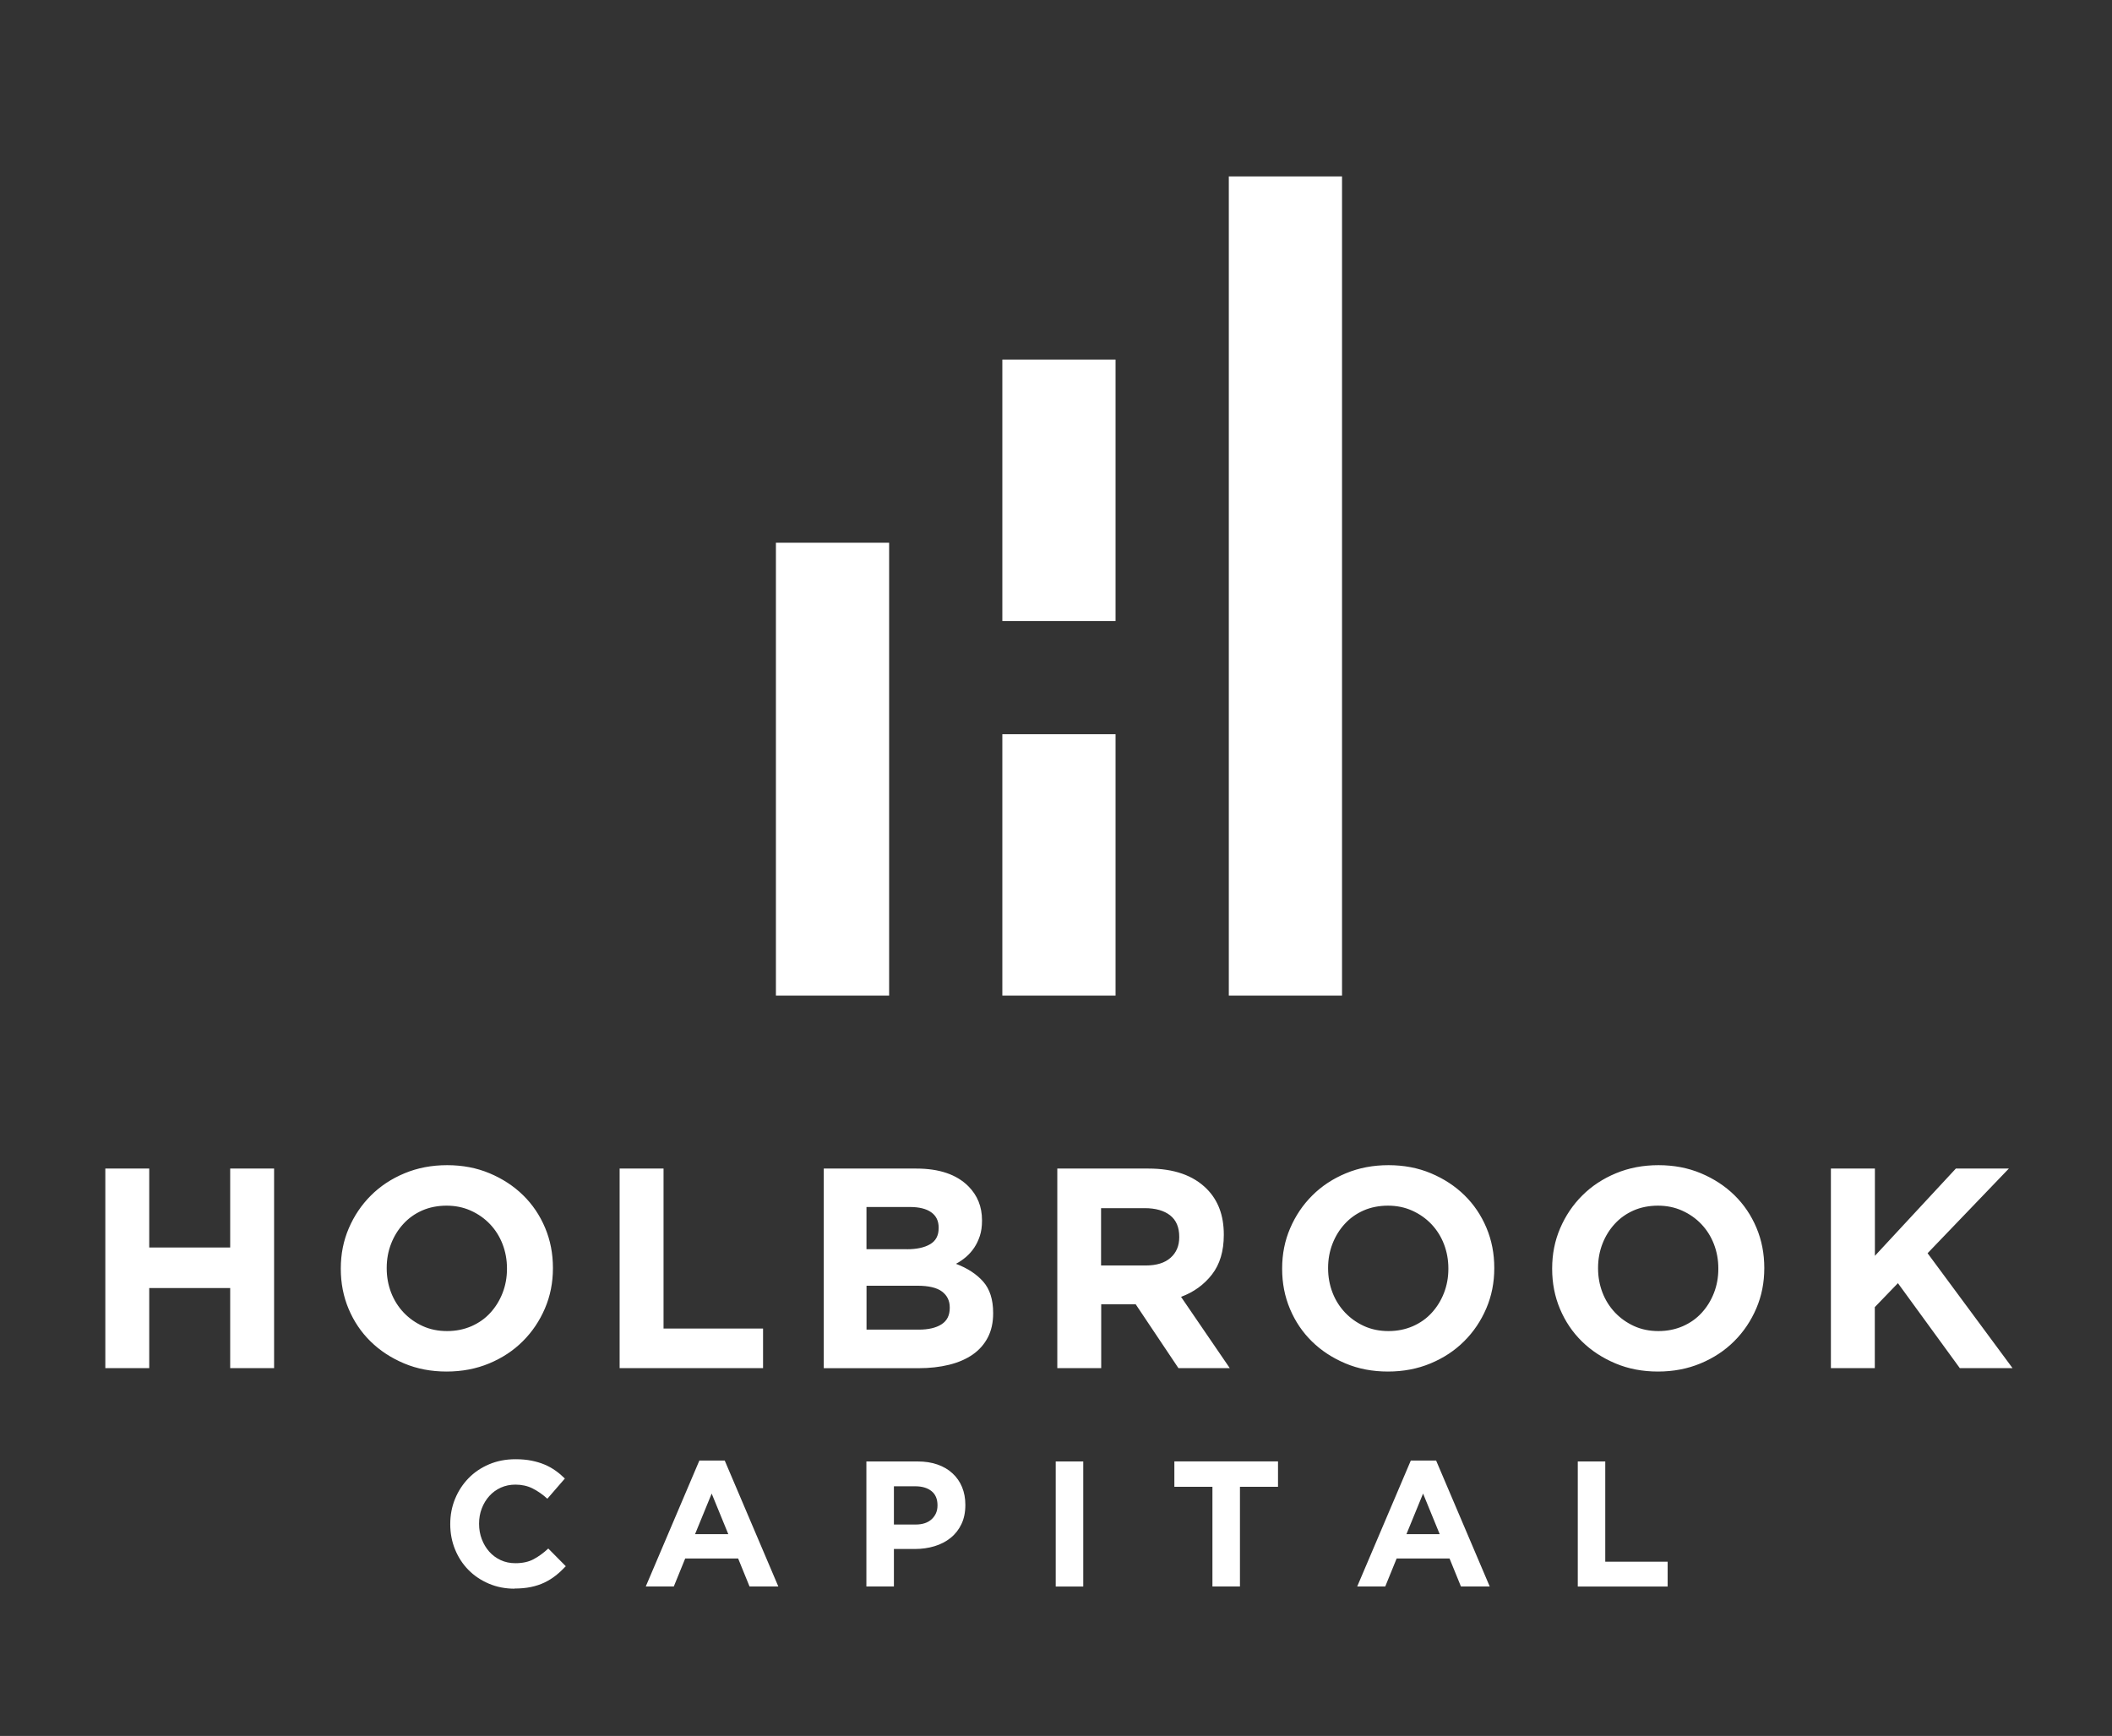
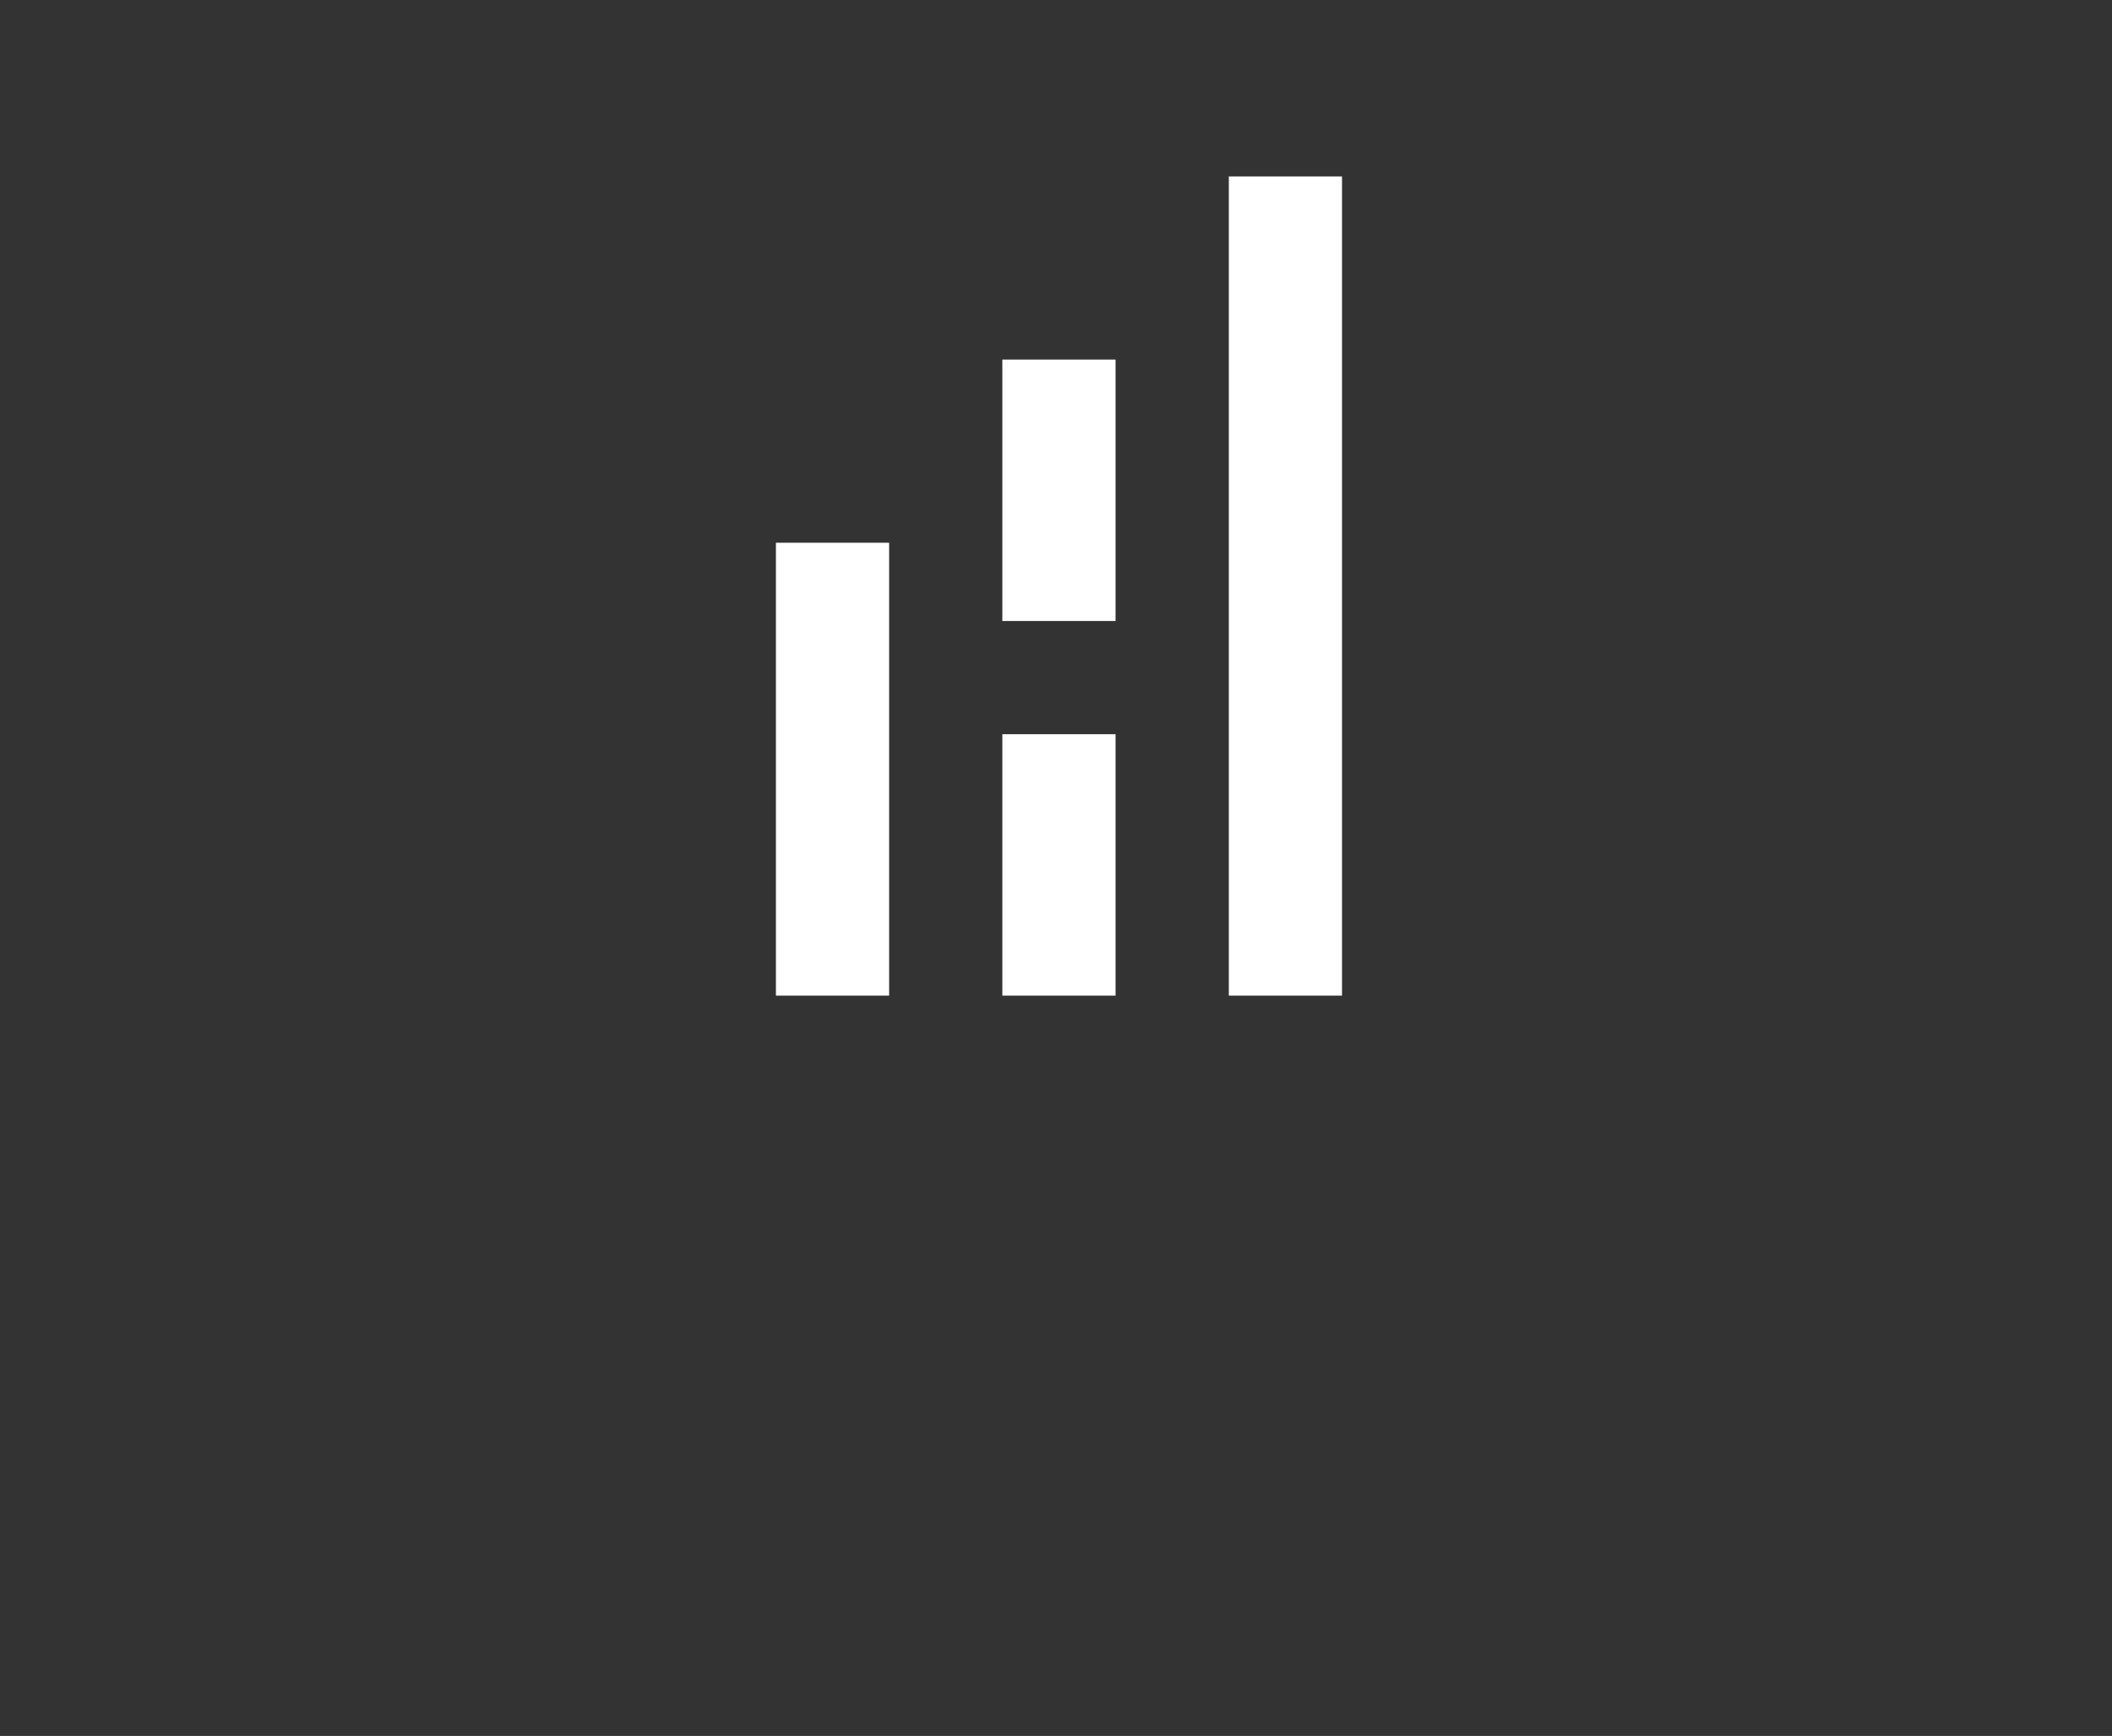
<svg xmlns="http://www.w3.org/2000/svg" id="Layer_1" data-name="Layer 1" viewBox="0 0 455 374">
  <rect x="0" y="0" width="455" height="374" fill="#333333" stroke="none" />
  <defs>
    <style>
      .cls-1 {
        fill: #fff;
        fill-rule: evenodd;
      }
    </style>
  </defs>
  <path class="cls-1" d="M167.16,116.93h24.39v97.57h-24.39v-97.57h0ZM289.12,77.47v137.03h-24.39V38.01h24.39v39.46h0ZM215.94,77.47h24.39v56.32h-24.39v-56.32h0ZM240.33,158.18v56.32h-24.39v-56.32h24.39Z" />
-   <path class="cls-1" d="M22.69,251.76h9.46v17.01h17.44v-17.01h9.46v43h-9.46v-17.26h-17.44v17.26h-9.46v-43h0ZM96.33,286.77c1.88,0,3.62-.35,5.22-1.04,1.6-.7,2.96-1.66,4.08-2.89,1.13-1.23,2.01-2.65,2.64-4.27.63-1.62.95-3.35.95-5.19v-.12c0-1.84-.32-3.58-.95-5.22-.63-1.64-1.54-3.07-2.7-4.3-1.17-1.23-2.55-2.2-4.15-2.92-1.6-.72-3.34-1.07-5.22-1.07s-3.68.35-5.25,1.04c-1.58.7-2.93,1.66-4.05,2.89-1.13,1.23-2.01,2.65-2.64,4.27-.63,1.62-.95,3.35-.95,5.19v.12c0,1.84.32,3.58.95,5.22.63,1.64,1.54,3.07,2.7,4.3,1.17,1.23,2.54,2.2,4.12,2.92,1.58.72,3.33,1.07,5.25,1.07h0ZM96.21,295.49c-3.32,0-6.37-.58-9.15-1.75-2.78-1.17-5.19-2.74-7.22-4.73-2.03-1.99-3.6-4.32-4.73-7-1.13-2.68-1.69-5.56-1.69-8.63v-.12c0-3.07.57-5.95,1.72-8.63,1.15-2.68,2.73-5.04,4.76-7.06,2.03-2.03,4.44-3.62,7.25-4.79,2.81-1.17,5.87-1.75,9.18-1.75s6.37.58,9.15,1.75c2.78,1.17,5.19,2.74,7.22,4.73,2.03,1.99,3.6,4.32,4.73,7,1.13,2.68,1.69,5.56,1.69,8.63v.12c0,3.07-.57,5.95-1.72,8.63-1.15,2.68-2.73,5.04-4.76,7.06-2.03,2.03-4.44,3.62-7.25,4.79-2.81,1.17-5.87,1.75-9.18,1.75h0ZM133.49,251.76h9.46v34.46h21.44v8.54h-30.9v-43h0ZM197.92,286.46c2.09,0,3.73-.38,4.91-1.14,1.19-.76,1.78-1.93,1.78-3.53v-.12c0-1.43-.55-2.57-1.66-3.41-1.11-.84-2.89-1.26-5.34-1.26h-10.93v9.46h11.24ZM195.4,269.14c2.09,0,3.75-.36,4.98-1.08,1.23-.72,1.84-1.87,1.84-3.47v-.12c0-1.43-.53-2.53-1.6-3.29-1.06-.76-2.6-1.14-4.61-1.14h-9.34v9.09h8.72ZM177.47,251.76h19.93c4.95,0,8.68,1.27,11.22,3.81,1.96,1.97,2.94,4.4,2.94,7.31v.12c0,1.23-.15,2.31-.46,3.26-.31.94-.71,1.79-1.22,2.55-.51.76-1.1,1.42-1.77,2-.67.57-1.39,1.06-2.16,1.47,2.48.94,4.44,2.22,5.87,3.84,1.42,1.62,2.14,3.86,2.14,6.73v.12c0,1.97-.38,3.69-1.14,5.16-.76,1.47-1.84,2.7-3.25,3.69-1.41.98-3.11,1.72-5.09,2.21-1.99.49-4.19.74-6.59.74h-20.42v-43h0ZM246.81,272.64c2.33,0,4.13-.55,5.37-1.66,1.25-1.11,1.87-2.58,1.87-4.42v-.12c0-2.05-.66-3.58-1.97-4.61-1.31-1.02-3.13-1.54-5.47-1.54h-9.4v12.35h9.58ZM227.77,251.76h19.66c5.45,0,9.62,1.45,12.53,4.36,2.46,2.46,3.69,5.73,3.69,9.83v.12c0,3.48-.85,6.32-2.55,8.51-1.7,2.19-3.92,3.8-6.66,4.82l10.5,15.36h-11.06l-9.21-13.76h-7.43v13.76h-9.46v-43h0ZM299.14,286.77c1.88,0,3.62-.35,5.22-1.04,1.6-.7,2.96-1.66,4.08-2.89,1.13-1.23,2.01-2.65,2.64-4.27.63-1.62.95-3.35.95-5.19v-.12c0-1.84-.32-3.58-.95-5.22-.63-1.64-1.54-3.07-2.7-4.3-1.17-1.23-2.55-2.2-4.15-2.92-1.6-.72-3.34-1.07-5.22-1.07s-3.68.35-5.25,1.04c-1.58.7-2.93,1.66-4.05,2.89-1.13,1.23-2.01,2.65-2.64,4.27-.63,1.62-.95,3.35-.95,5.19v.12c0,1.84.32,3.58.95,5.22.63,1.64,1.54,3.07,2.7,4.3,1.17,1.23,2.54,2.2,4.12,2.92,1.58.72,3.33,1.07,5.25,1.07h0ZM299.01,295.49c-3.32,0-6.37-.58-9.15-1.75-2.78-1.17-5.19-2.74-7.22-4.73-2.03-1.99-3.6-4.32-4.73-7-1.13-2.68-1.69-5.56-1.69-8.63v-.12c0-3.07.57-5.95,1.72-8.63,1.15-2.68,2.73-5.04,4.76-7.06,2.03-2.03,4.44-3.62,7.25-4.79,2.81-1.17,5.87-1.75,9.18-1.75s6.37.58,9.15,1.75c2.78,1.17,5.19,2.74,7.22,4.73,2.03,1.99,3.6,4.32,4.73,7,1.13,2.68,1.69,5.56,1.69,8.63v.12c0,3.07-.57,5.95-1.72,8.63-1.15,2.68-2.73,5.04-4.76,7.06-2.03,2.03-4.44,3.62-7.25,4.79-2.81,1.17-5.87,1.75-9.18,1.75h0ZM357.3,286.77c1.88,0,3.62-.35,5.22-1.04,1.6-.7,2.96-1.66,4.08-2.89,1.13-1.23,2.01-2.65,2.64-4.27.63-1.62.95-3.35.95-5.19v-.12c0-1.84-.32-3.58-.95-5.22-.63-1.64-1.54-3.07-2.7-4.3-1.17-1.23-2.55-2.2-4.15-2.92-1.6-.72-3.34-1.07-5.22-1.07s-3.68.35-5.25,1.04c-1.58.7-2.93,1.66-4.05,2.89-1.13,1.23-2.01,2.65-2.64,4.27-.63,1.62-.95,3.35-.95,5.19v.12c0,1.84.32,3.58.95,5.22.63,1.64,1.54,3.07,2.7,4.3,1.17,1.23,2.54,2.2,4.12,2.92,1.58.72,3.33,1.07,5.25,1.07h0ZM357.18,295.49c-3.32,0-6.37-.58-9.15-1.75-2.78-1.17-5.19-2.74-7.22-4.73-2.03-1.99-3.6-4.32-4.73-7-1.13-2.68-1.69-5.56-1.69-8.63v-.12c0-3.07.57-5.95,1.72-8.63,1.15-2.68,2.73-5.04,4.76-7.06,2.03-2.03,4.44-3.62,7.25-4.79,2.81-1.17,5.87-1.75,9.18-1.75s6.37.58,9.15,1.75c2.78,1.17,5.19,2.74,7.22,4.73,2.03,1.99,3.6,4.32,4.73,7,1.13,2.68,1.69,5.56,1.69,8.63v.12c0,3.07-.57,5.95-1.72,8.63-1.15,2.68-2.73,5.04-4.76,7.06-2.03,2.03-4.44,3.62-7.25,4.79-2.81,1.17-5.87,1.75-9.18,1.75h0ZM394.46,251.76h9.46v18.8l17.44-18.8h11.42l-17.51,18.24,18.3,24.75h-11.36l-13.33-18.3-4.98,5.16v13.15h-9.46v-43Z" />
-   <path class="cls-1" d="M110.83,342.27c-1.98,0-3.81-.36-5.51-1.08-1.69-.72-3.16-1.7-4.39-2.95-1.23-1.24-2.19-2.71-2.89-4.41-.69-1.69-1.04-3.5-1.04-5.43v-.08c0-1.92.35-3.73,1.04-5.41.69-1.68,1.66-3.16,2.89-4.43,1.23-1.27,2.71-2.27,4.43-3,1.72-.73,3.62-1.1,5.7-1.1,1.26,0,2.41.1,3.45.31,1.04.21,1.98.49,2.83.85.85.36,1.63.8,2.35,1.31.72.51,1.39,1.08,2,1.69l-3.77,4.35c-1.05-.95-2.12-1.69-3.21-2.23-1.09-.54-2.32-.81-3.68-.81-1.13,0-2.18.22-3.14.65-.96.44-1.79,1.04-2.48,1.81-.69.77-1.23,1.66-1.62,2.68-.39,1.01-.58,2.1-.58,3.25v.08c0,1.15.19,2.25.58,3.27.39,1.03.92,1.92,1.6,2.69.68.77,1.5,1.38,2.46,1.83.96.45,2.02.67,3.18.67,1.54,0,2.84-.28,3.91-.85,1.06-.56,2.12-1.33,3.18-2.31l3.77,3.81c-.69.74-1.41,1.41-2.16,2-.74.59-1.56,1.1-2.44,1.52-.88.42-1.85.74-2.91.96-1.05.22-2.23.33-3.54.33h0ZM156.9,330.52l-3.58-8.74-3.58,8.74h7.16ZM150.66,314.66h5.47l11.55,27.14h-6.2l-2.46-6.04h-11.4l-2.46,6.04h-6.04l11.55-27.14h0ZM197.27,328.45c1.49,0,2.64-.39,3.47-1.17.82-.78,1.23-1.75,1.23-2.91v-.08c0-1.33-.43-2.35-1.29-3.04-.86-.69-2.03-1.04-3.52-1.04h-4.58v8.24h4.7ZM186.65,314.86h11.01c1.62,0,3.06.22,4.33.67,1.27.45,2.35,1.08,3.23,1.91.89.82,1.57,1.8,2.04,2.94.47,1.14.71,2.41.71,3.79v.08c0,1.57-.28,2.94-.85,4.12-.56,1.18-1.34,2.17-2.33,2.96-.99.8-2.14,1.39-3.46,1.79-1.32.4-2.74.6-4.25.6h-4.5v8.08h-5.93v-26.95h0ZM227.44,314.86h5.93v26.95h-5.93v-26.95h0ZM261.2,320.32h-8.2v-5.47h22.33v5.47h-8.2v21.48h-5.93v-21.48h0ZM310.16,330.52l-3.58-8.74-3.58,8.74h7.16ZM303.92,314.66h5.47l11.55,27.14h-6.2l-2.46-6.04h-11.39l-2.46,6.04h-6.04l11.55-27.14h0ZM339.9,314.86h5.93v21.6h13.44v5.35h-19.36v-26.95Z" />
</svg>